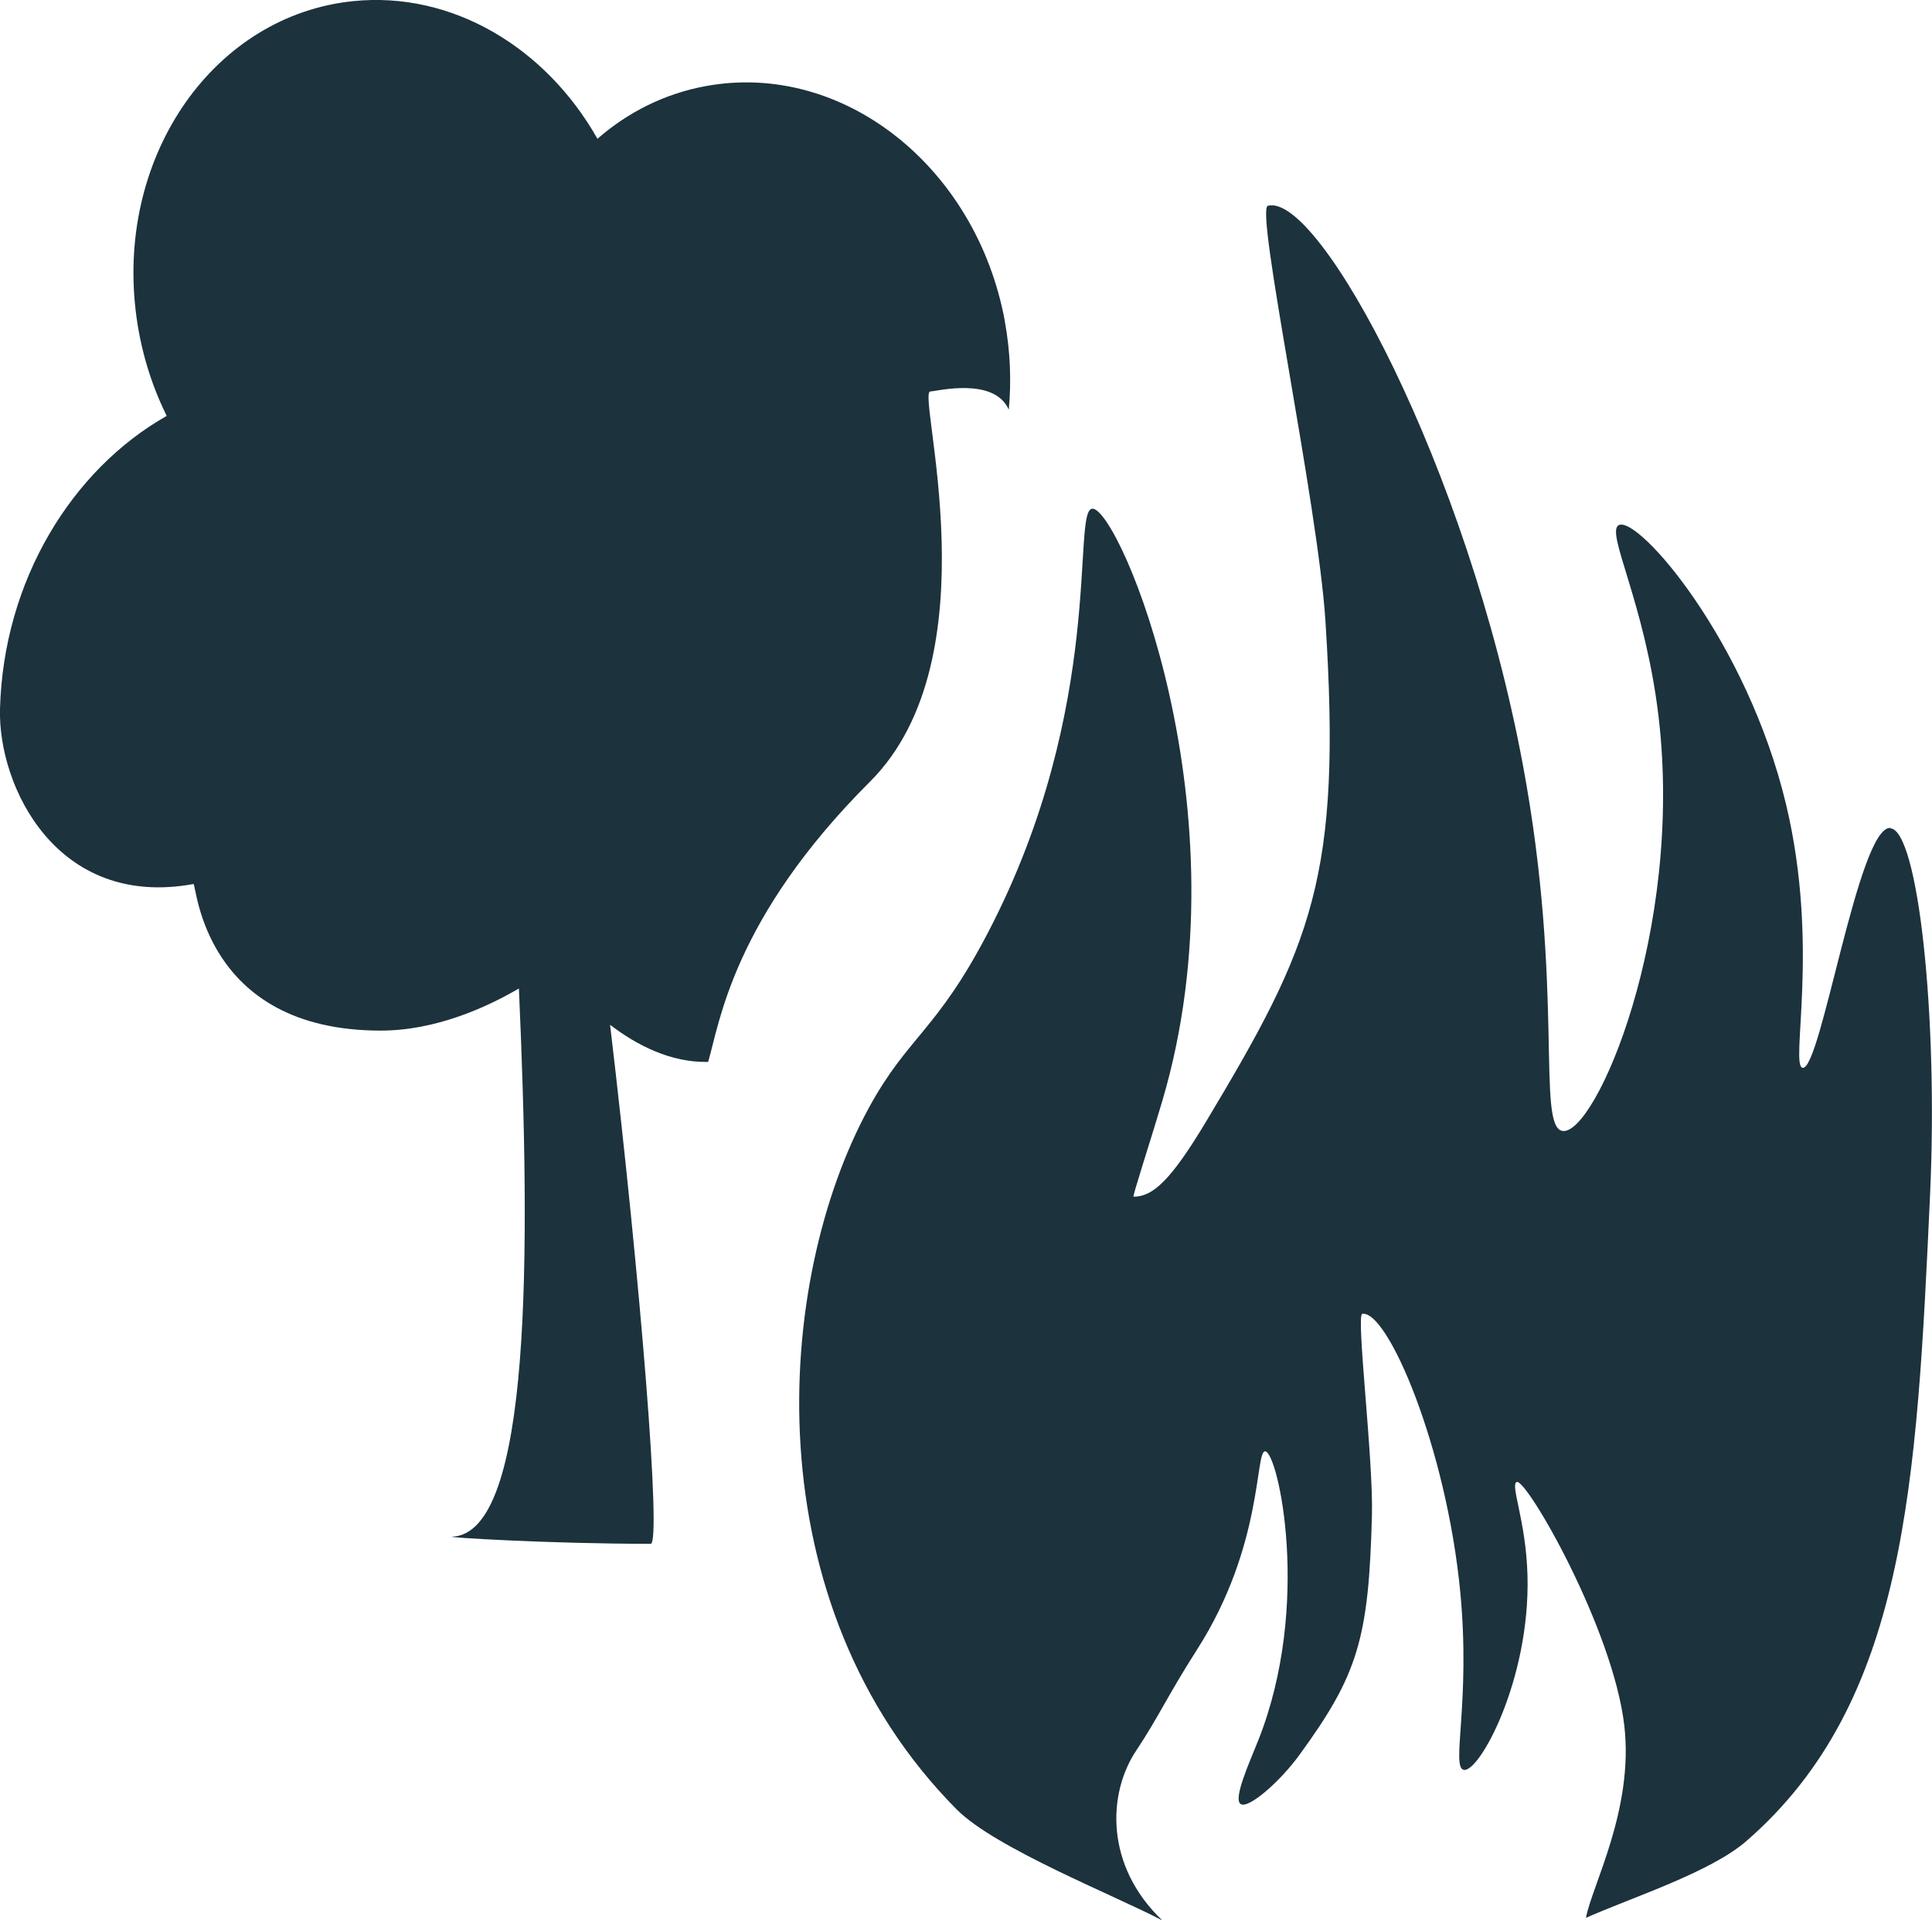
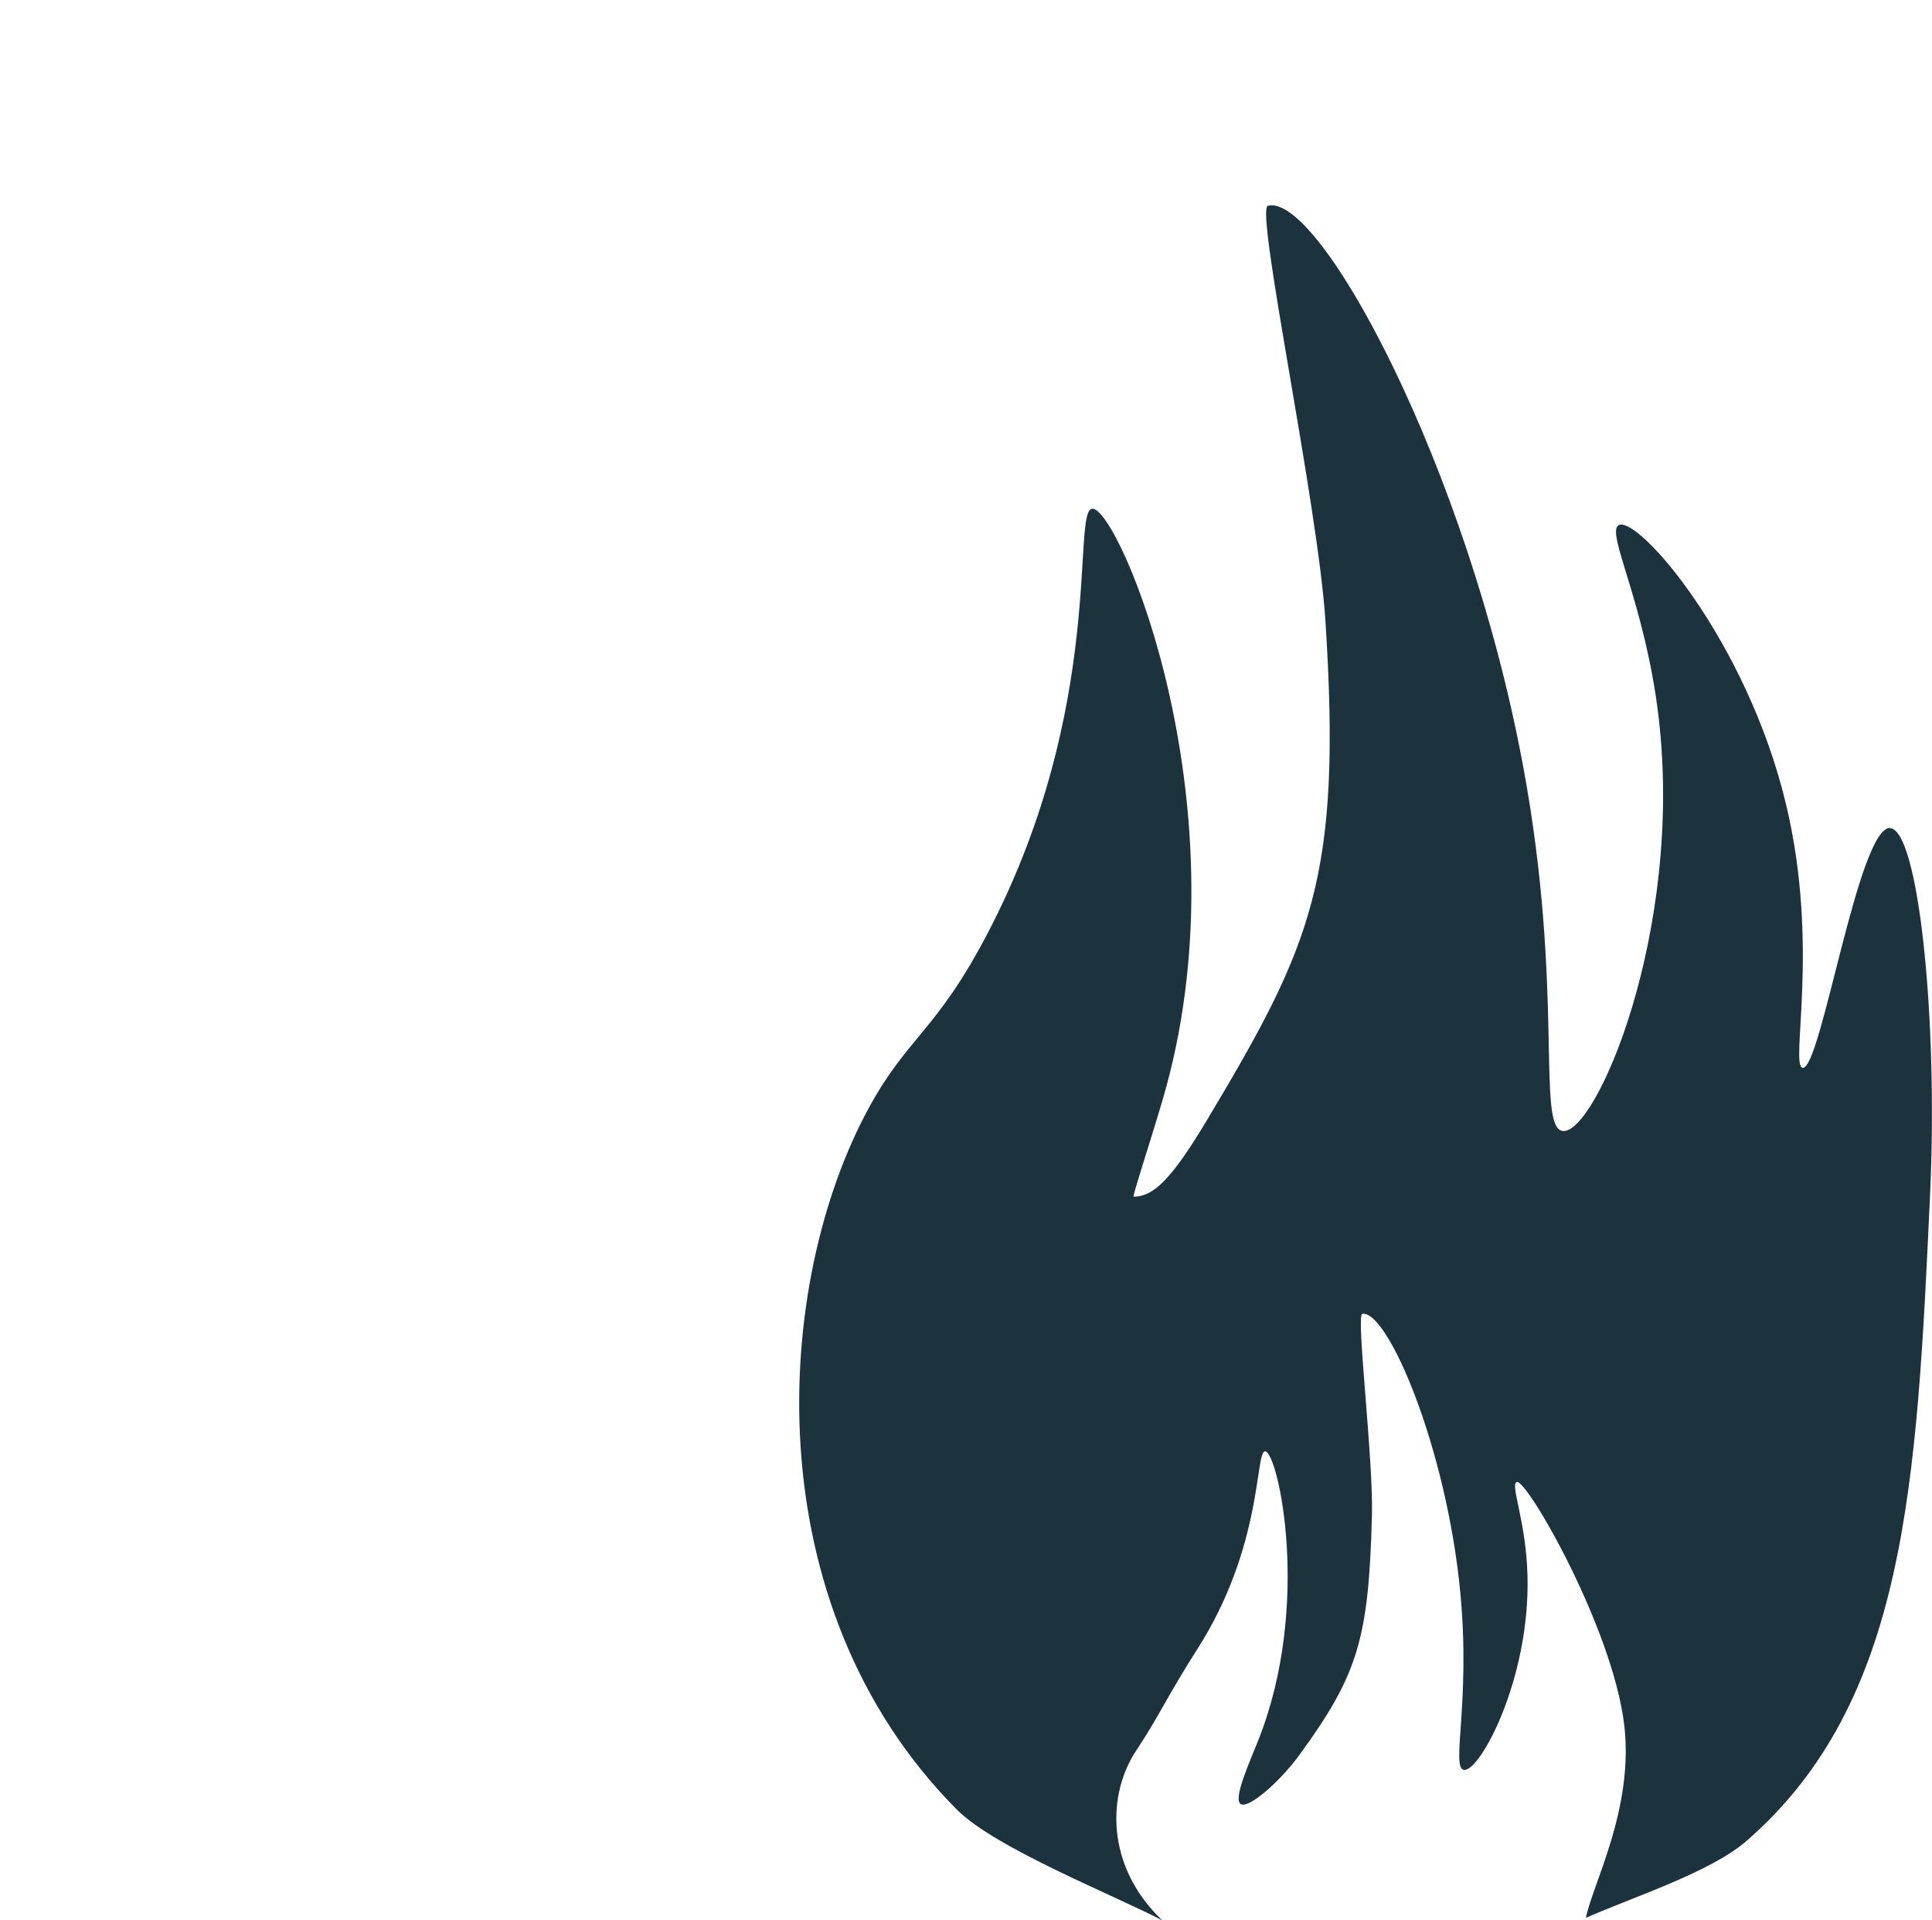
<svg xmlns="http://www.w3.org/2000/svg" id="Layer_2" data-name="Layer 2" viewBox="0 0 235.61 234.23">
  <defs>
    <style> .cls-1 { fill: #1c323d; stroke-width: 0px; } </style>
  </defs>
  <g id="Layer_1-2" data-name="Layer 1">
    <g>
      <path class="cls-1" d="m230.53,100.99c-3.91-.24-8.46,29.61-10.7,29.26-1.57-.25,2.12-14.8-2.01-32.1-4.78-20.04-18.04-35.25-20.4-34.1-1.68.82,3.21,9.48,4.85,23.41,3.08,26.21-7.71,51.02-11.7,50.49-3.25-.44.25-17.31-4.85-44.64-6.8-36.48-24.86-69.86-31.1-68.21-1.59.42,6.1,36.31,7.02,50.66,2.01,31.26-1.57,39.37-14.54,61.02-4.29,7.15-6.47,9.19-8.86,9.19-.17,0,1.87-6.17,3.51-11.7,10.46-35.37-5.26-72.32-8.53-72.22-2.59.08,1.72,23.94-12.71,51.66-6.29,12.09-9.79,12.69-14.54,21.4-11.58,21.2-14.22,60.47,10.7,85.6,4.71,4.75,19.44,10.56,25.08,13.54-7.02-6.69-6.69-15.48-3.18-20.73,2.65-3.97,3.87-6.77,7.4-12.29,8.11-12.66,7.07-24.28,8.32-24.2,1.57.09,5.71,18.72-.83,35.22-1.02,2.58-3.12,7.16-2.16,7.8.96.63,4.8-2.74,7.16-5.98,7.15-9.81,8.46-14.18,8.85-29.24.18-6.91-1.96-24.44-1.18-24.57,3.06-.52,10.27,16.25,11.96,34.02,1.26,13.32-1.14,21.25.4,21.6,1.89.43,8.13-11,7.79-23.69-.18-6.74-2.15-11.1-1.31-11.42,1.18-.45,11.76,17.89,13.12,29.75,1.17,10.2-3.98,19.54-4.68,23.41,5.68-2.51,15.17-5.55,19.56-9.36,19.54-16.98,20.77-43.55,22.4-78.74,1.02-22.06-1.48-44.6-4.85-44.8Z" />
-       <path class="cls-1" d="m122.55,39.21c-3.48-18.92-19.8-31.77-36.47-28.71-5.03.92-9.51,3.19-13.22,6.43C66.59,5.83,55.18-1.1,43.06.14,26.2,1.87,14.32,18.75,16.54,37.85c.54,4.64,1.86,8.98,3.79,12.88C8.77,57.28.42,70.8,0,86.48c-.25,9.43,6.92,24.41,23.59,21.35.39-.07,1.1,17.88,22.84,17.88,6.73,0,12.96-2.86,16.85-5.14,1.44,32.34,1.57,66.42-8.11,66.87-1.22.06,11.65.87,24.18.87,1.34,0-1.21-31.79-4.95-63.31,3.24,2.48,7.38,4.63,11.96,4.53,1.39-4.72,3.01-17.48,19.75-34.2,15.18-15.16,5.63-47.52,7.34-47.58.82-.03,7.79-1.81,9.57,2.22.33-3.48.19-7.1-.48-10.76Z" />
    </g>
  </g>
</svg>